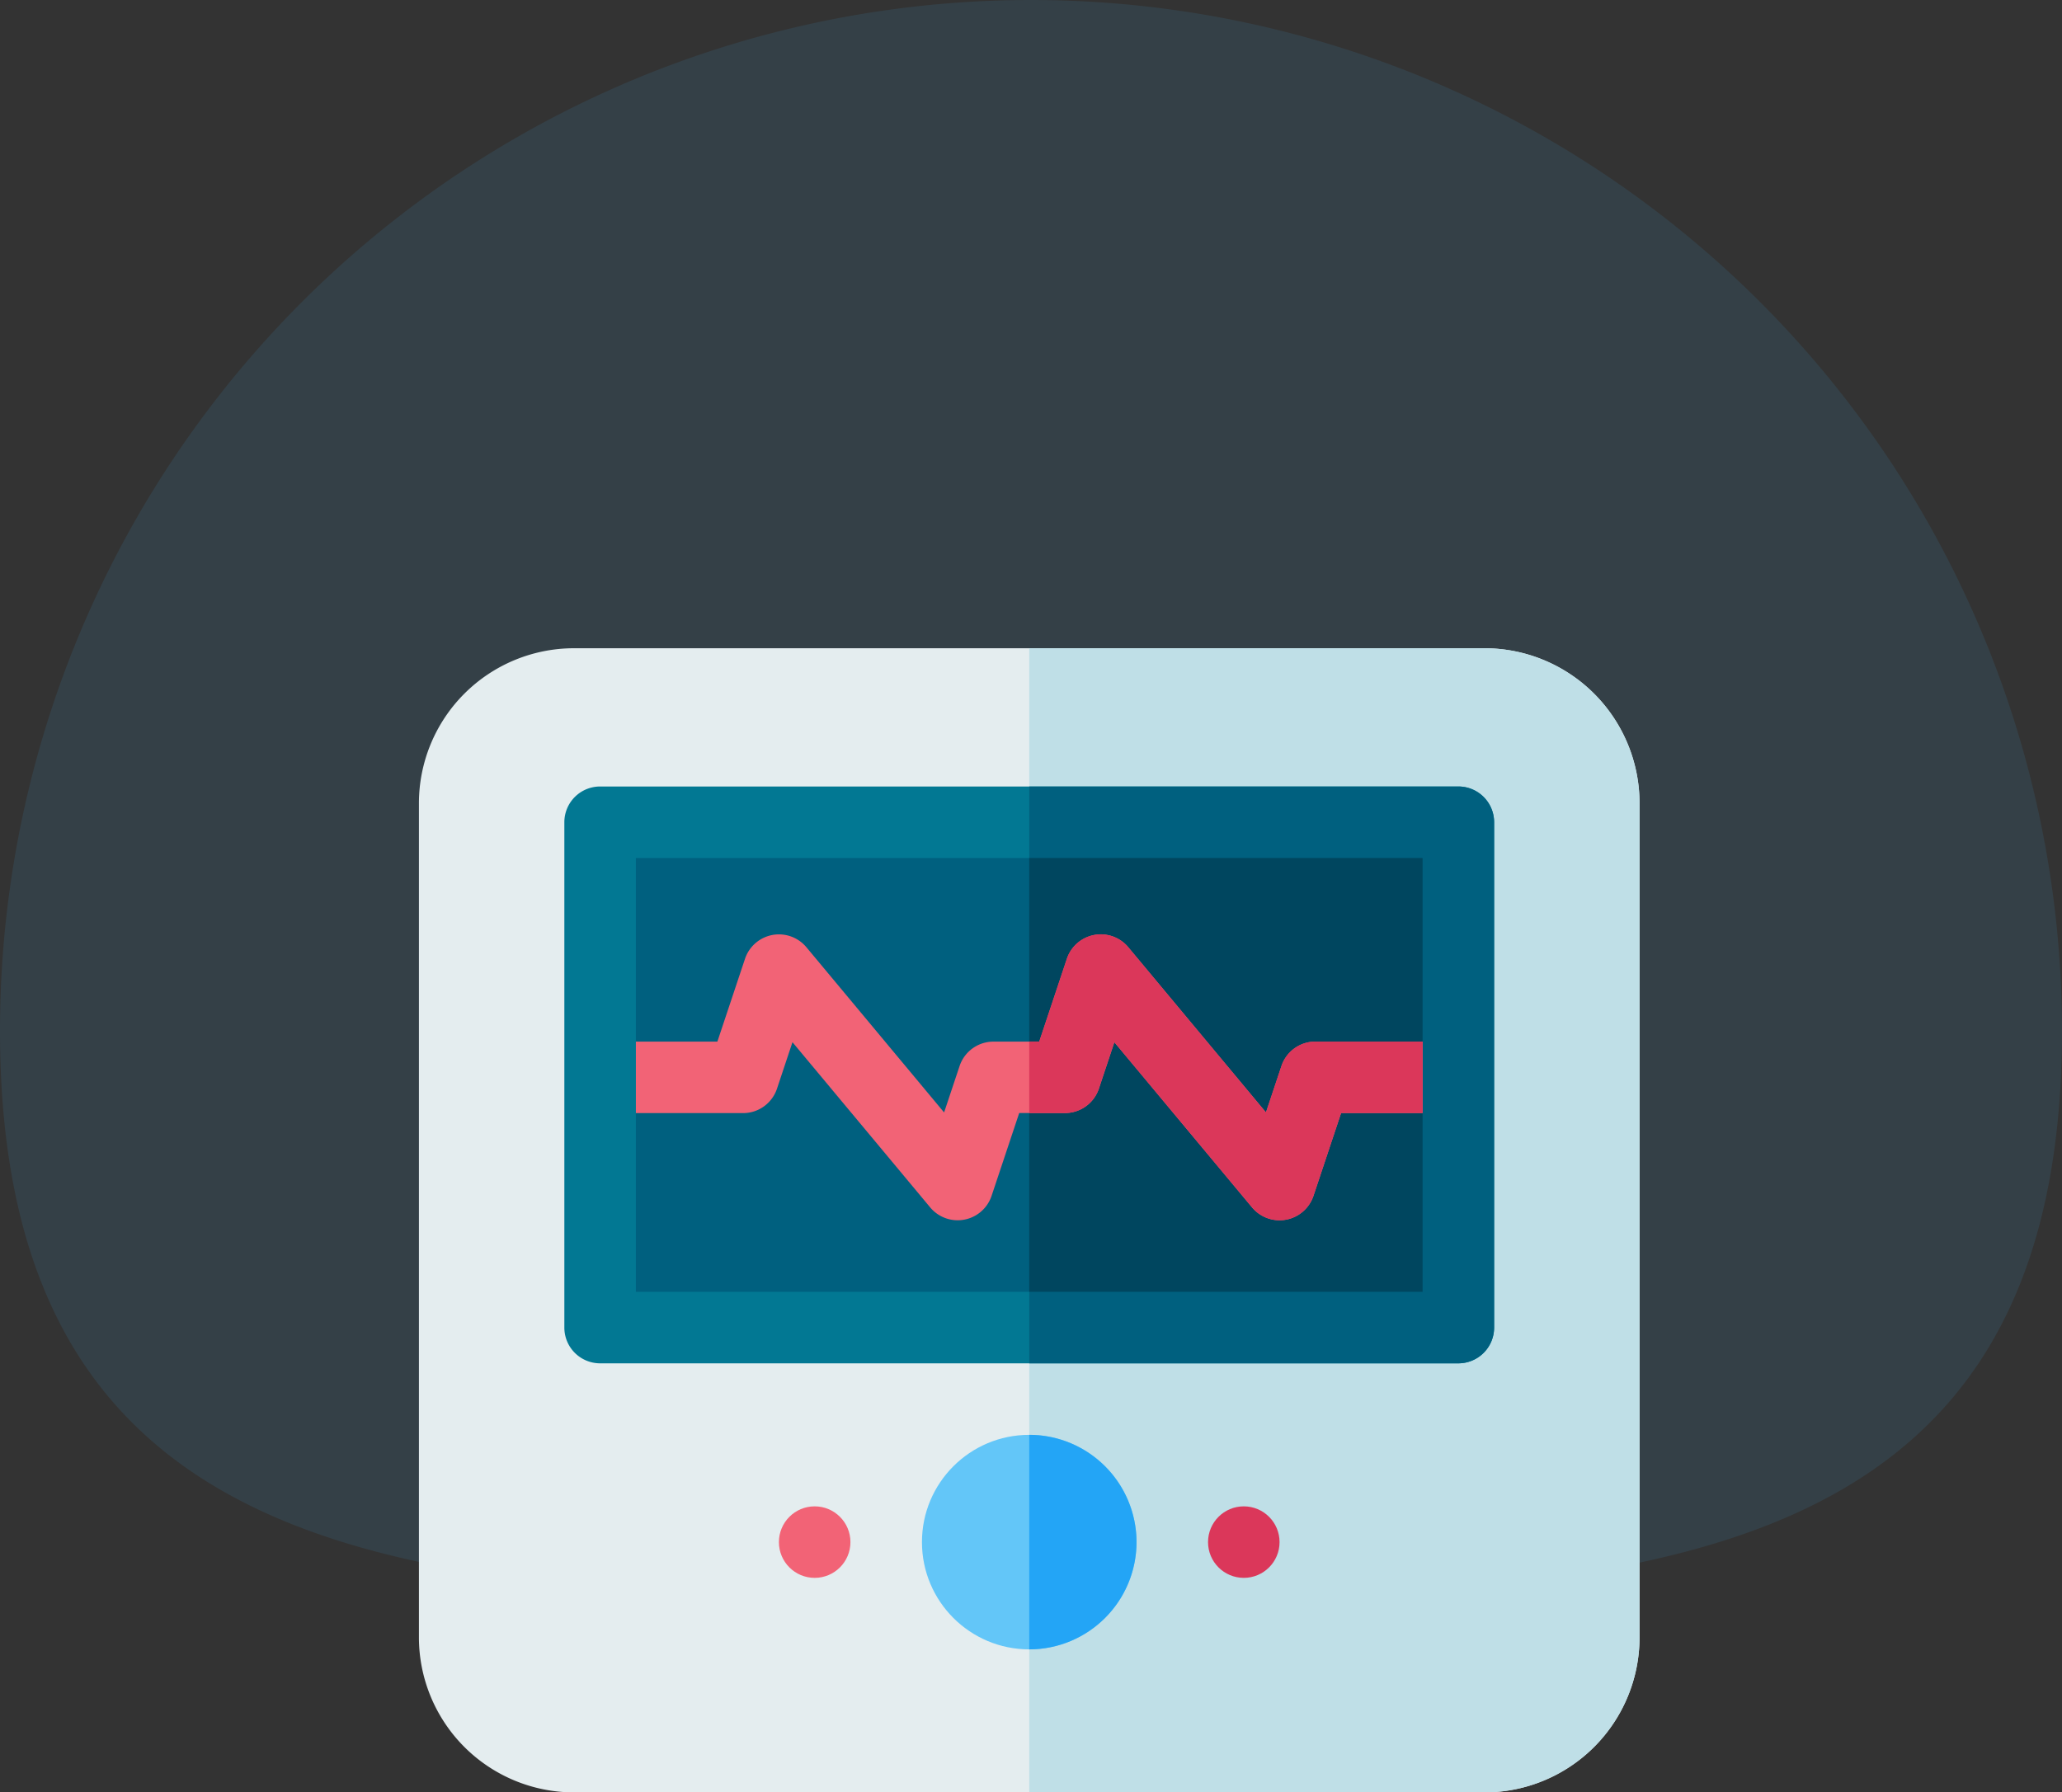
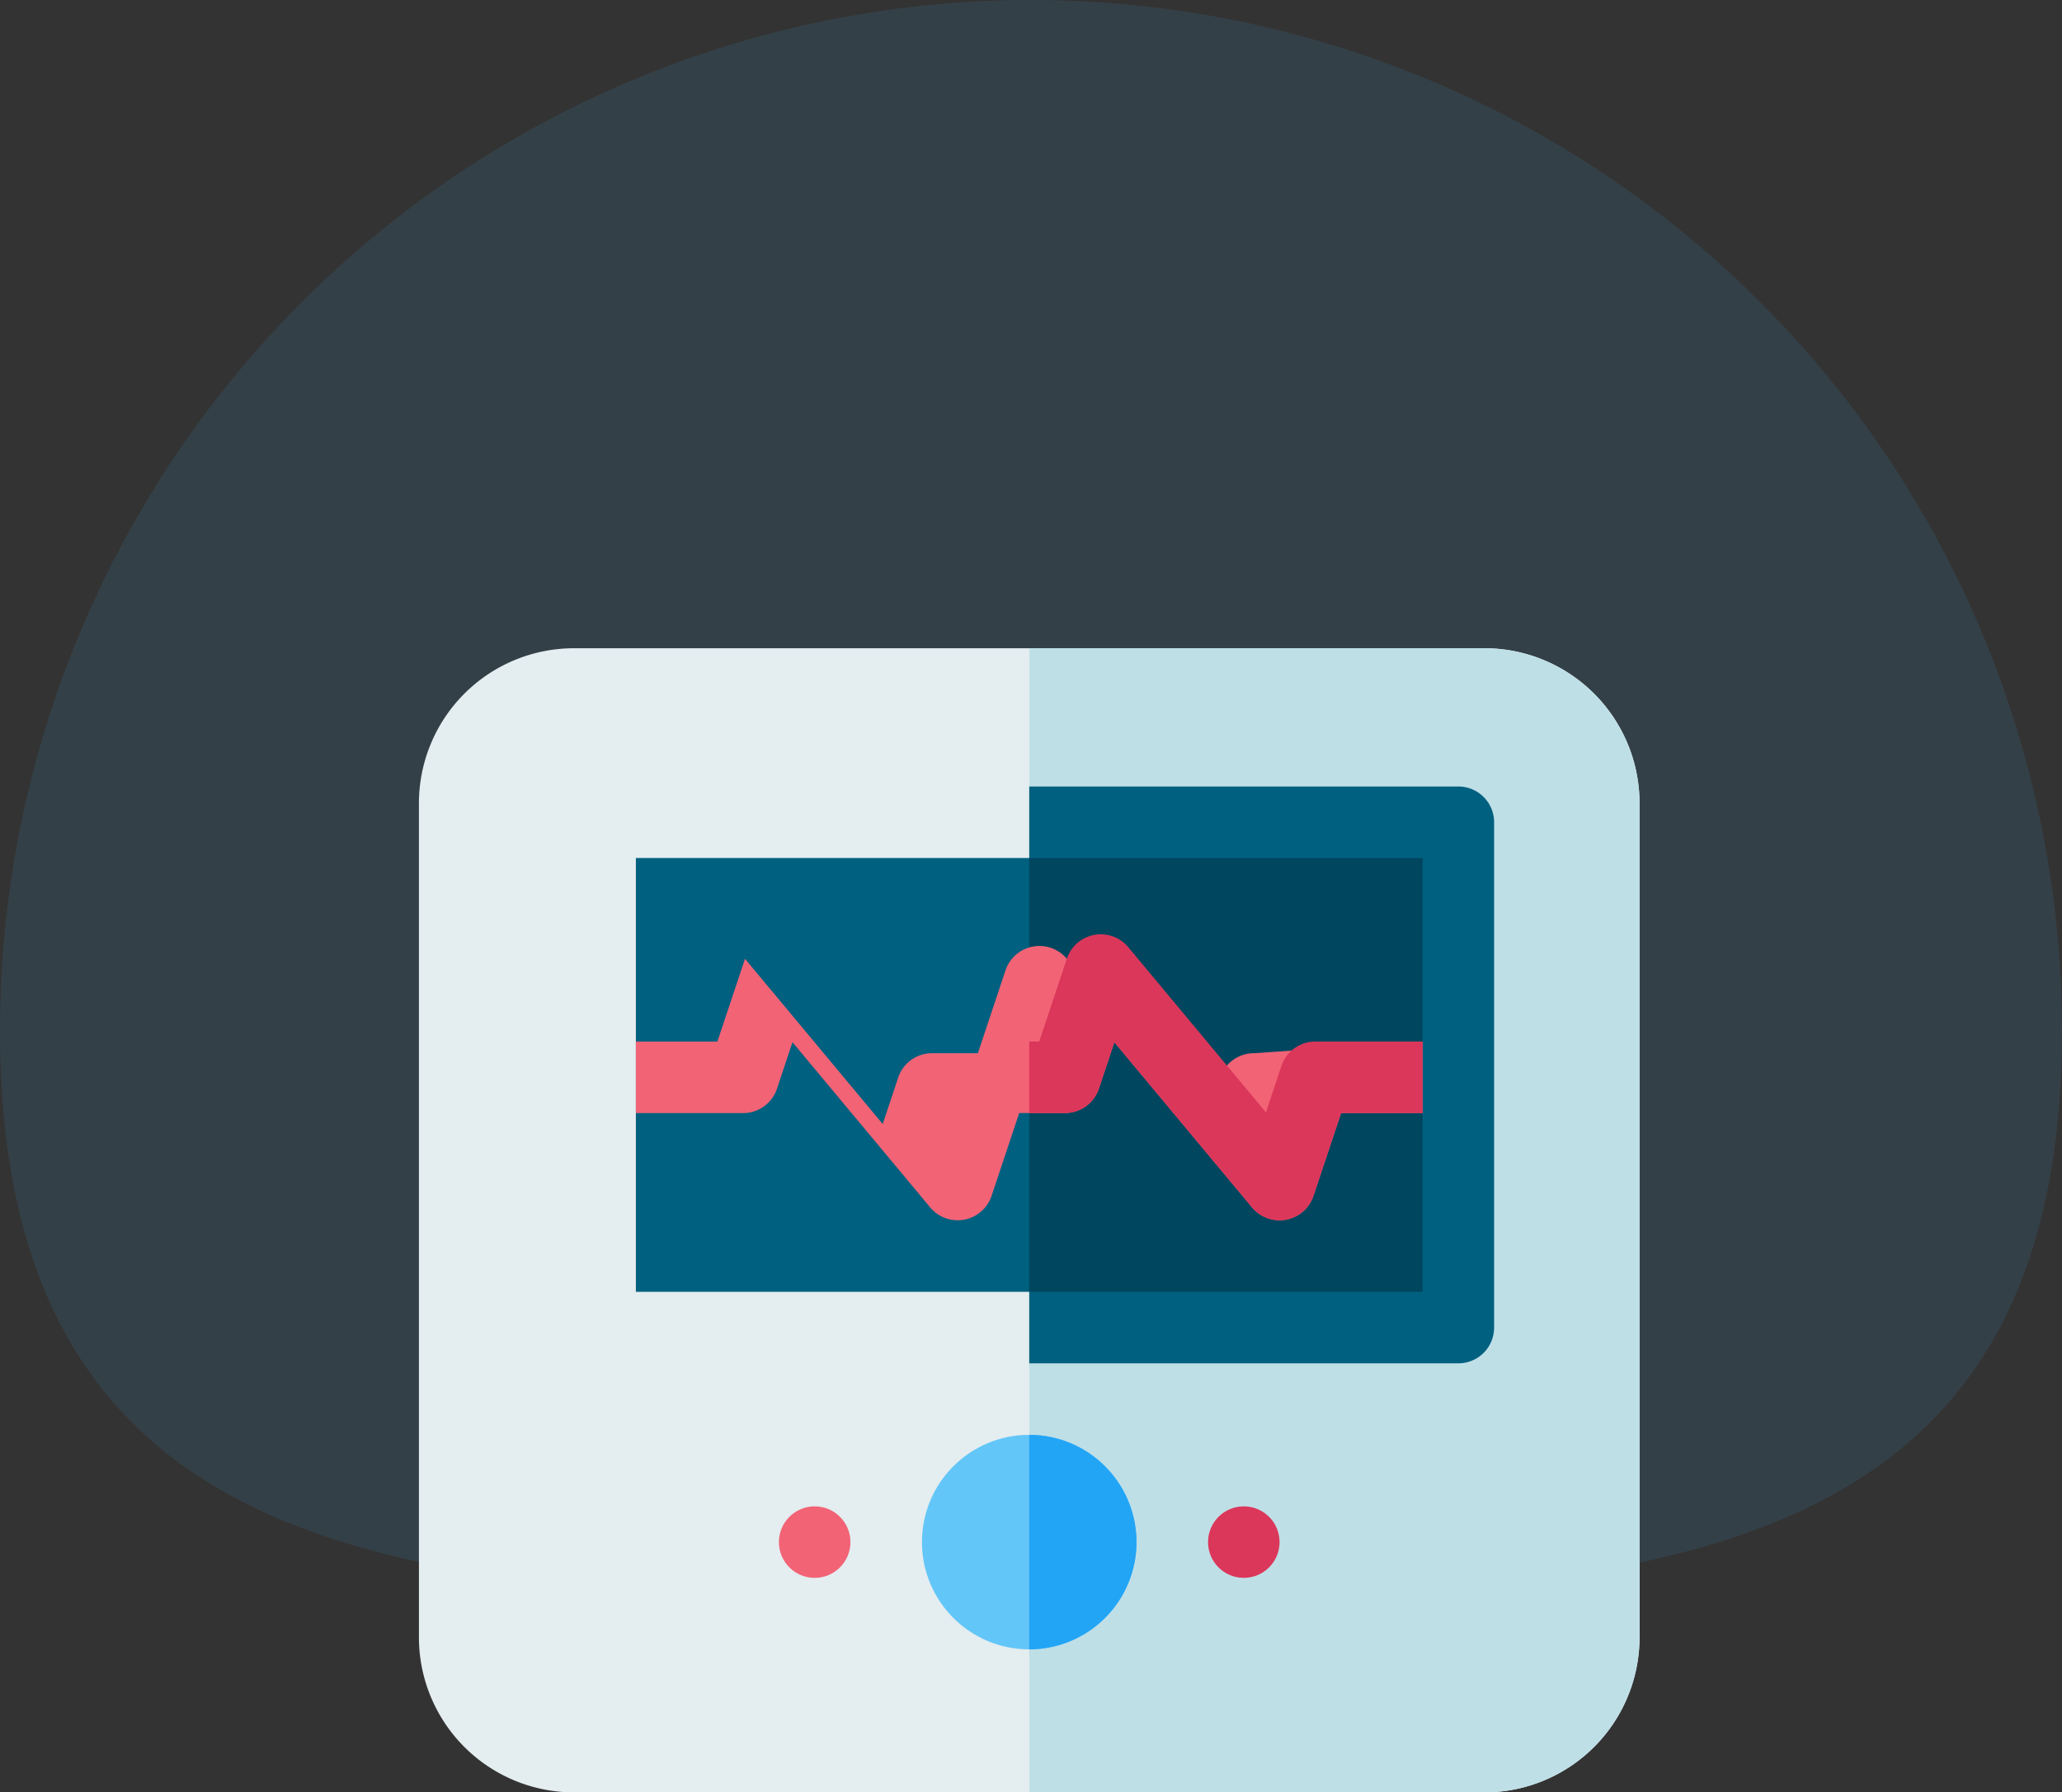
<svg xmlns="http://www.w3.org/2000/svg" width="108.115" height="93.994" viewBox="0 0 108.115 93.994">
  <rect x="0" y="0" width="108.115" height="93.994" fill="#333333" stroke="none" />
  <g id="Group_32049" data-name="Group 32049" transform="translate(-1306.035 -1648.006)">
    <path id="Path_15618" data-name="Path 15618" d="M54.057,0a54.057,54.057,0,0,1,54.057,54.057c0,29.855-24.2,29.762-54.057,29.762S0,83.912,0,54.057A54.057,54.057,0,0,1,54.057,0Z" transform="translate(1306.035 1648.006)" fill="#41b5fe" opacity="0.1" />
    <g id="ecg" transform="translate(1328 1666)">
      <path id="Path_18403" data-name="Path 18403" d="M55.875,16H8.125A8.134,8.134,0,0,0,0,24.125v43.75A8.134,8.134,0,0,0,8.125,76h47.75A8.134,8.134,0,0,0,64,67.875V24.125A8.134,8.134,0,0,0,55.875,16Z" fill="#e4edef" />
      <path id="Path_18404" data-name="Path 18404" d="M288,24.125v43.75A8.134,8.134,0,0,1,279.875,76H256V16h23.875A8.134,8.134,0,0,1,288,24.125Z" transform="translate(-224)" fill="#bfdfe7" />
-       <path id="Path_18405" data-name="Path 18405" d="M107.875,74h-45A1.875,1.875,0,0,0,61,75.875v26.5a1.875,1.875,0,0,0,1.875,1.875h45a1.875,1.875,0,0,0,1.875-1.875v-26.5A1.875,1.875,0,0,0,107.875,74Z" transform="translate(-53.375 -50.75)" fill="#027893" />
      <path id="Path_18406" data-name="Path 18406" d="M280.375,75.875v26.5a1.876,1.876,0,0,1-1.875,1.875H256V74h22.5A1.876,1.876,0,0,1,280.375,75.875Z" transform="translate(-224 -50.75)" fill="#00607f" />
      <path id="Path_18407" data-name="Path 18407" d="M91,104h41.25v22.75H91Z" transform="translate(-79.625 -77)" fill="#00607f" />
      <path id="Path_18408" data-name="Path 18408" d="M256,104h20.625v22.75H256Z" transform="translate(-224 -77)" fill="#00465f" />
-       <path id="Path_18409" data-name="Path 18409" d="M132.25,141.63v3.75h-4.274l-1.448,4.342a1.876,1.876,0,0,1-3.219.607l-7.221-8.664-.81,2.431a1.874,1.874,0,0,1-1.779,1.283h-2.4l-1.448,4.342a1.875,1.875,0,0,1-3.219.607l-7.221-8.664L98.4,144.1a1.874,1.874,0,0,1-1.779,1.283H91v-3.75h4.274l1.448-4.342a1.876,1.876,0,0,1,3.219-.607l7.22,8.664.811-2.431a1.874,1.874,0,0,1,1.779-1.283h2.4l1.448-4.342a1.876,1.876,0,0,1,3.219-.607l7.22,8.664.811-2.431a1.874,1.874,0,0,1,1.779-1.283Z" transform="translate(-79.625 -105.005)" fill="#f26376" />
+       <path id="Path_18409" data-name="Path 18409" d="M132.25,141.63v3.75h-4.274l-1.448,4.342a1.876,1.876,0,0,1-3.219.607l-7.221-8.664-.81,2.431a1.874,1.874,0,0,1-1.779,1.283h-2.4l-1.448,4.342a1.875,1.875,0,0,1-3.219.607l-7.221-8.664L98.4,144.1a1.874,1.874,0,0,1-1.779,1.283H91v-3.75h4.274l1.448-4.342l7.22,8.664.811-2.431a1.874,1.874,0,0,1,1.779-1.283h2.4l1.448-4.342a1.876,1.876,0,0,1,3.219-.607l7.22,8.664.811-2.431a1.874,1.874,0,0,1,1.779-1.283Z" transform="translate(-79.625 -105.005)" fill="#f26376" />
      <path id="Path_18410" data-name="Path 18410" d="M276.625,141.63v3.75h-4.274l-1.448,4.342a1.876,1.876,0,0,1-3.219.607l-7.221-8.664-.81,2.431a1.874,1.874,0,0,1-1.779,1.283H256v-3.75h.524l1.448-4.342a1.876,1.876,0,0,1,3.219-.607l7.22,8.664.811-2.431A1.874,1.874,0,0,1,271,141.63Z" transform="translate(-224 -105.005)" fill="#db375a" />
      <circle id="Ellipse_838" data-name="Ellipse 838" cx="5.625" cy="5.625" r="5.625" transform="translate(26.375 57.25)" fill="#63c6f8" />
      <path id="Path_18411" data-name="Path 18411" d="M261.625,351.625A5.632,5.632,0,0,1,256,357.25V346A5.632,5.632,0,0,1,261.625,351.625Z" transform="translate(-224 -288.75)" fill="#23a5f6" />
      <circle id="Ellipse_839" data-name="Ellipse 839" cx="1.875" cy="1.875" r="1.875" transform="translate(18.875 61)" fill="#f26376" />
      <circle id="Ellipse_840" data-name="Ellipse 840" cx="1.875" cy="1.875" r="1.875" transform="translate(41.375 61)" fill="#db375a" />
    </g>
  </g>
</svg>